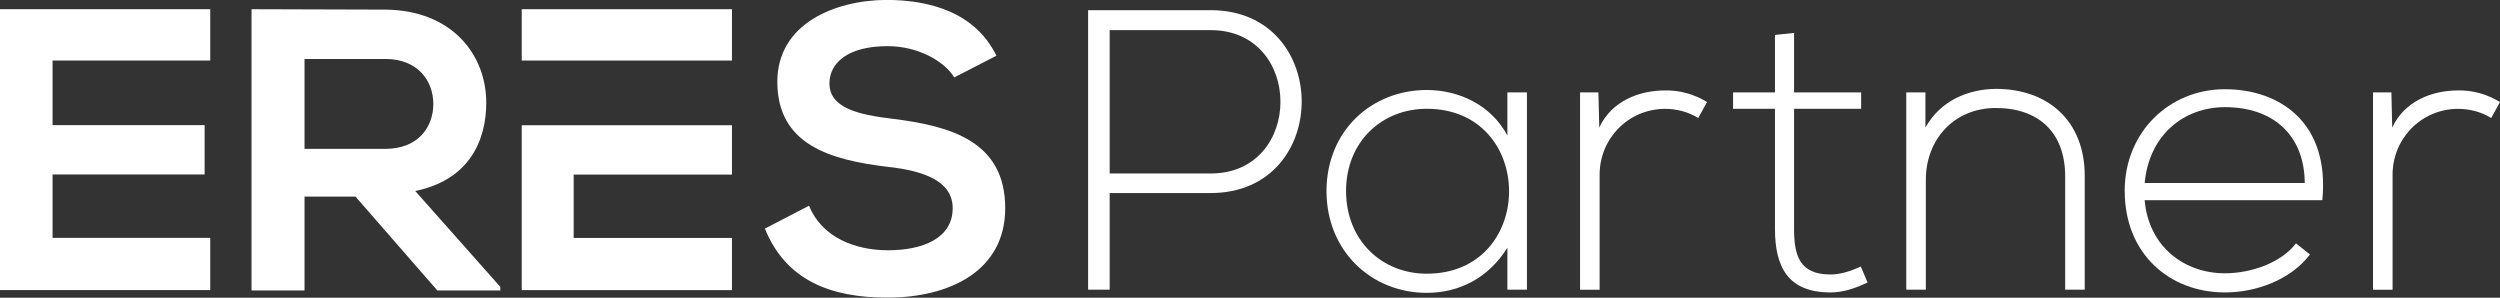
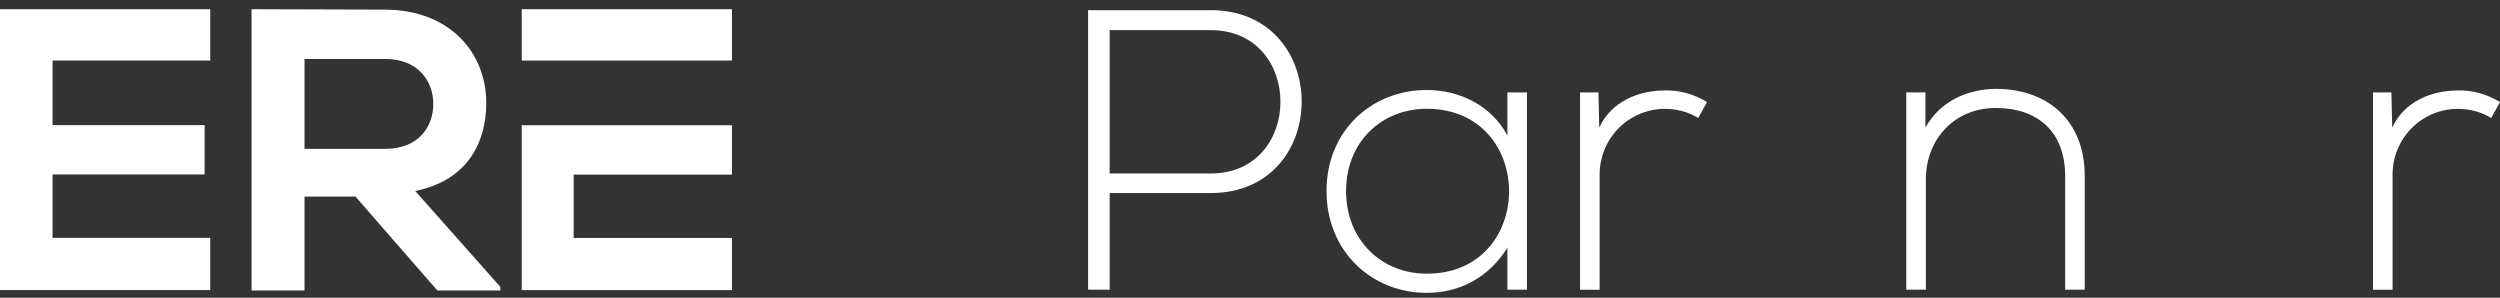
<svg xmlns="http://www.w3.org/2000/svg" id="LOGO" viewBox="0 0 548.32 65.3">
  <rect x="0" y="0" width="548.32" height="65.3" fill="#333333" stroke="none" />
  <defs>
    <style>      .cls-1 {        fill: #fff;      }    </style>
  </defs>
  <g id="ERES">
-     <path class="cls-1" d="M218.53,12.23l-9.24,4.75c-2.11-3.52-7.92-6.86-14.61-6.86-8.62,0-12.76,3.61-12.76,8.18,0,5.37,6.34,6.86,13.73,7.74,12.85,1.58,24.82,4.93,24.82,19.62,0,13.73-12.14,19.62-25.87,19.62-12.58,0-22.26-3.87-26.84-15.14l9.68-5.02c2.73,6.78,9.86,9.77,17.34,9.77s14.17-2.55,14.17-9.24c0-5.81-6.07-8.18-14.26-9.06-12.58-1.5-24.2-4.84-24.2-18.66,0-12.67,12.5-17.86,23.85-17.95,9.59,0,19.54,2.73,24.2,12.23Z" />
    <g>
      <path class="cls-1" d="M114.43,27.46v36.17h46.11v-11.44h-34.72v-13.9h34.72v-10.82h-46.11Z" />
      <path class="cls-1" d="M114.43,2.02v11.26h46.11V2.02h-46.11Z" />
    </g>
    <path class="cls-1" d="M109.74,62.92v.79h-13.82l-17.95-20.59h-11.18v20.59h-11.62V2.02c9.77,0,19.54.09,29.3.09,14.52.09,22.18,9.77,22.18,20.42,0,8.45-3.87,16.98-15.58,19.36l18.66,21.03ZM84.48,12.94h-17.69v19.71h17.69c7.39,0,10.56-4.93,10.56-9.86s-3.26-9.86-10.56-9.86Z" />
    <path class="cls-1" d="M46.11,52.18v11.44H0V2.02h46.11v11.26H11.53v14.17h33.35v10.82H11.53v13.9h34.58Z" />
  </g>
  <g id="Partner">
    <path class="cls-1" d="M243.38,42.34v21.19h-4.73V2.23h26.88c26.62,0,26.62,40.11,0,40.11h-22.16ZM243.38,6.61v31.44h22.16c20.4,0,20.4-31.44,0-31.44h-22.16Z" />
    <path class="cls-1" d="M334.9,20.27v43.26h-4.29v-9.2c-4.2,6.74-10.68,9.9-17.69,9.9-12.08,0-21.98-9.11-21.98-22.33s9.9-22.16,21.98-22.16c7.01,0,14.1,3.24,17.69,9.98v-9.46h4.29ZM295.23,41.9c0,10.86,7.88,18.13,17.69,18.13,24.08,0,24.08-36.17,0-36.17-9.81,0-17.69,7.18-17.69,18.04Z" />
    <path class="cls-1" d="M350.58,20.27l.18,7.71c2.71-5.87,8.84-8.14,14.36-8.14,3.24-.09,6.39.79,9.28,2.54l-1.93,3.5c-2.28-1.4-4.82-2.01-7.36-2.01-8.06.09-14.27,6.57-14.27,14.45v25.22h-4.29V20.27h4.03Z" />
-     <path class="cls-1" d="M393.49,7.22v13.05h14.71v3.59h-14.71v26.36c0,5.87,1.23,9.98,7.97,9.98,2.1,0,4.47-.7,6.66-1.75l1.49,3.5c-2.71,1.31-5.43,2.19-8.14,2.19-9.19,0-12.17-5.43-12.17-13.92v-26.36h-9.19v-3.59h9.19V7.66l4.2-.44Z" />
    <path class="cls-1" d="M422.3,20.27v7.71c3.33-5.96,9.37-8.41,15.41-8.49,11.56,0,19.53,7.09,19.53,19.09v24.96h-4.29v-24.87c0-9.81-6.04-15.06-15.41-14.98-8.93.09-15.15,6.83-15.15,15.76v24.08h-4.29V20.27h4.2Z" />
-     <path class="cls-1" d="M466,41.9c0-12.96,9.81-22.33,21.98-22.33s23.03,7.44,21.37,24.34h-38.97c.88,10.16,8.67,16.03,17.6,16.03,5.69,0,12.35-2.28,15.59-6.57l3.07,2.45c-4.2,5.52-11.73,8.32-18.65,8.32-12.17,0-21.98-8.49-21.98-22.24ZM505.5,40.14c-.09-10.68-7.09-16.64-17.51-16.64-8.93,0-16.64,6.04-17.6,16.64h35.12Z" />
    <path class="cls-1" d="M524.5,20.27l.18,7.71c2.71-5.87,8.84-8.14,14.36-8.14,3.24-.09,6.39.79,9.28,2.54l-1.93,3.5c-2.28-1.4-4.82-2.01-7.36-2.01-8.06.09-14.27,6.57-14.27,14.45v25.22h-4.29V20.27h4.03Z" />
  </g>
</svg>